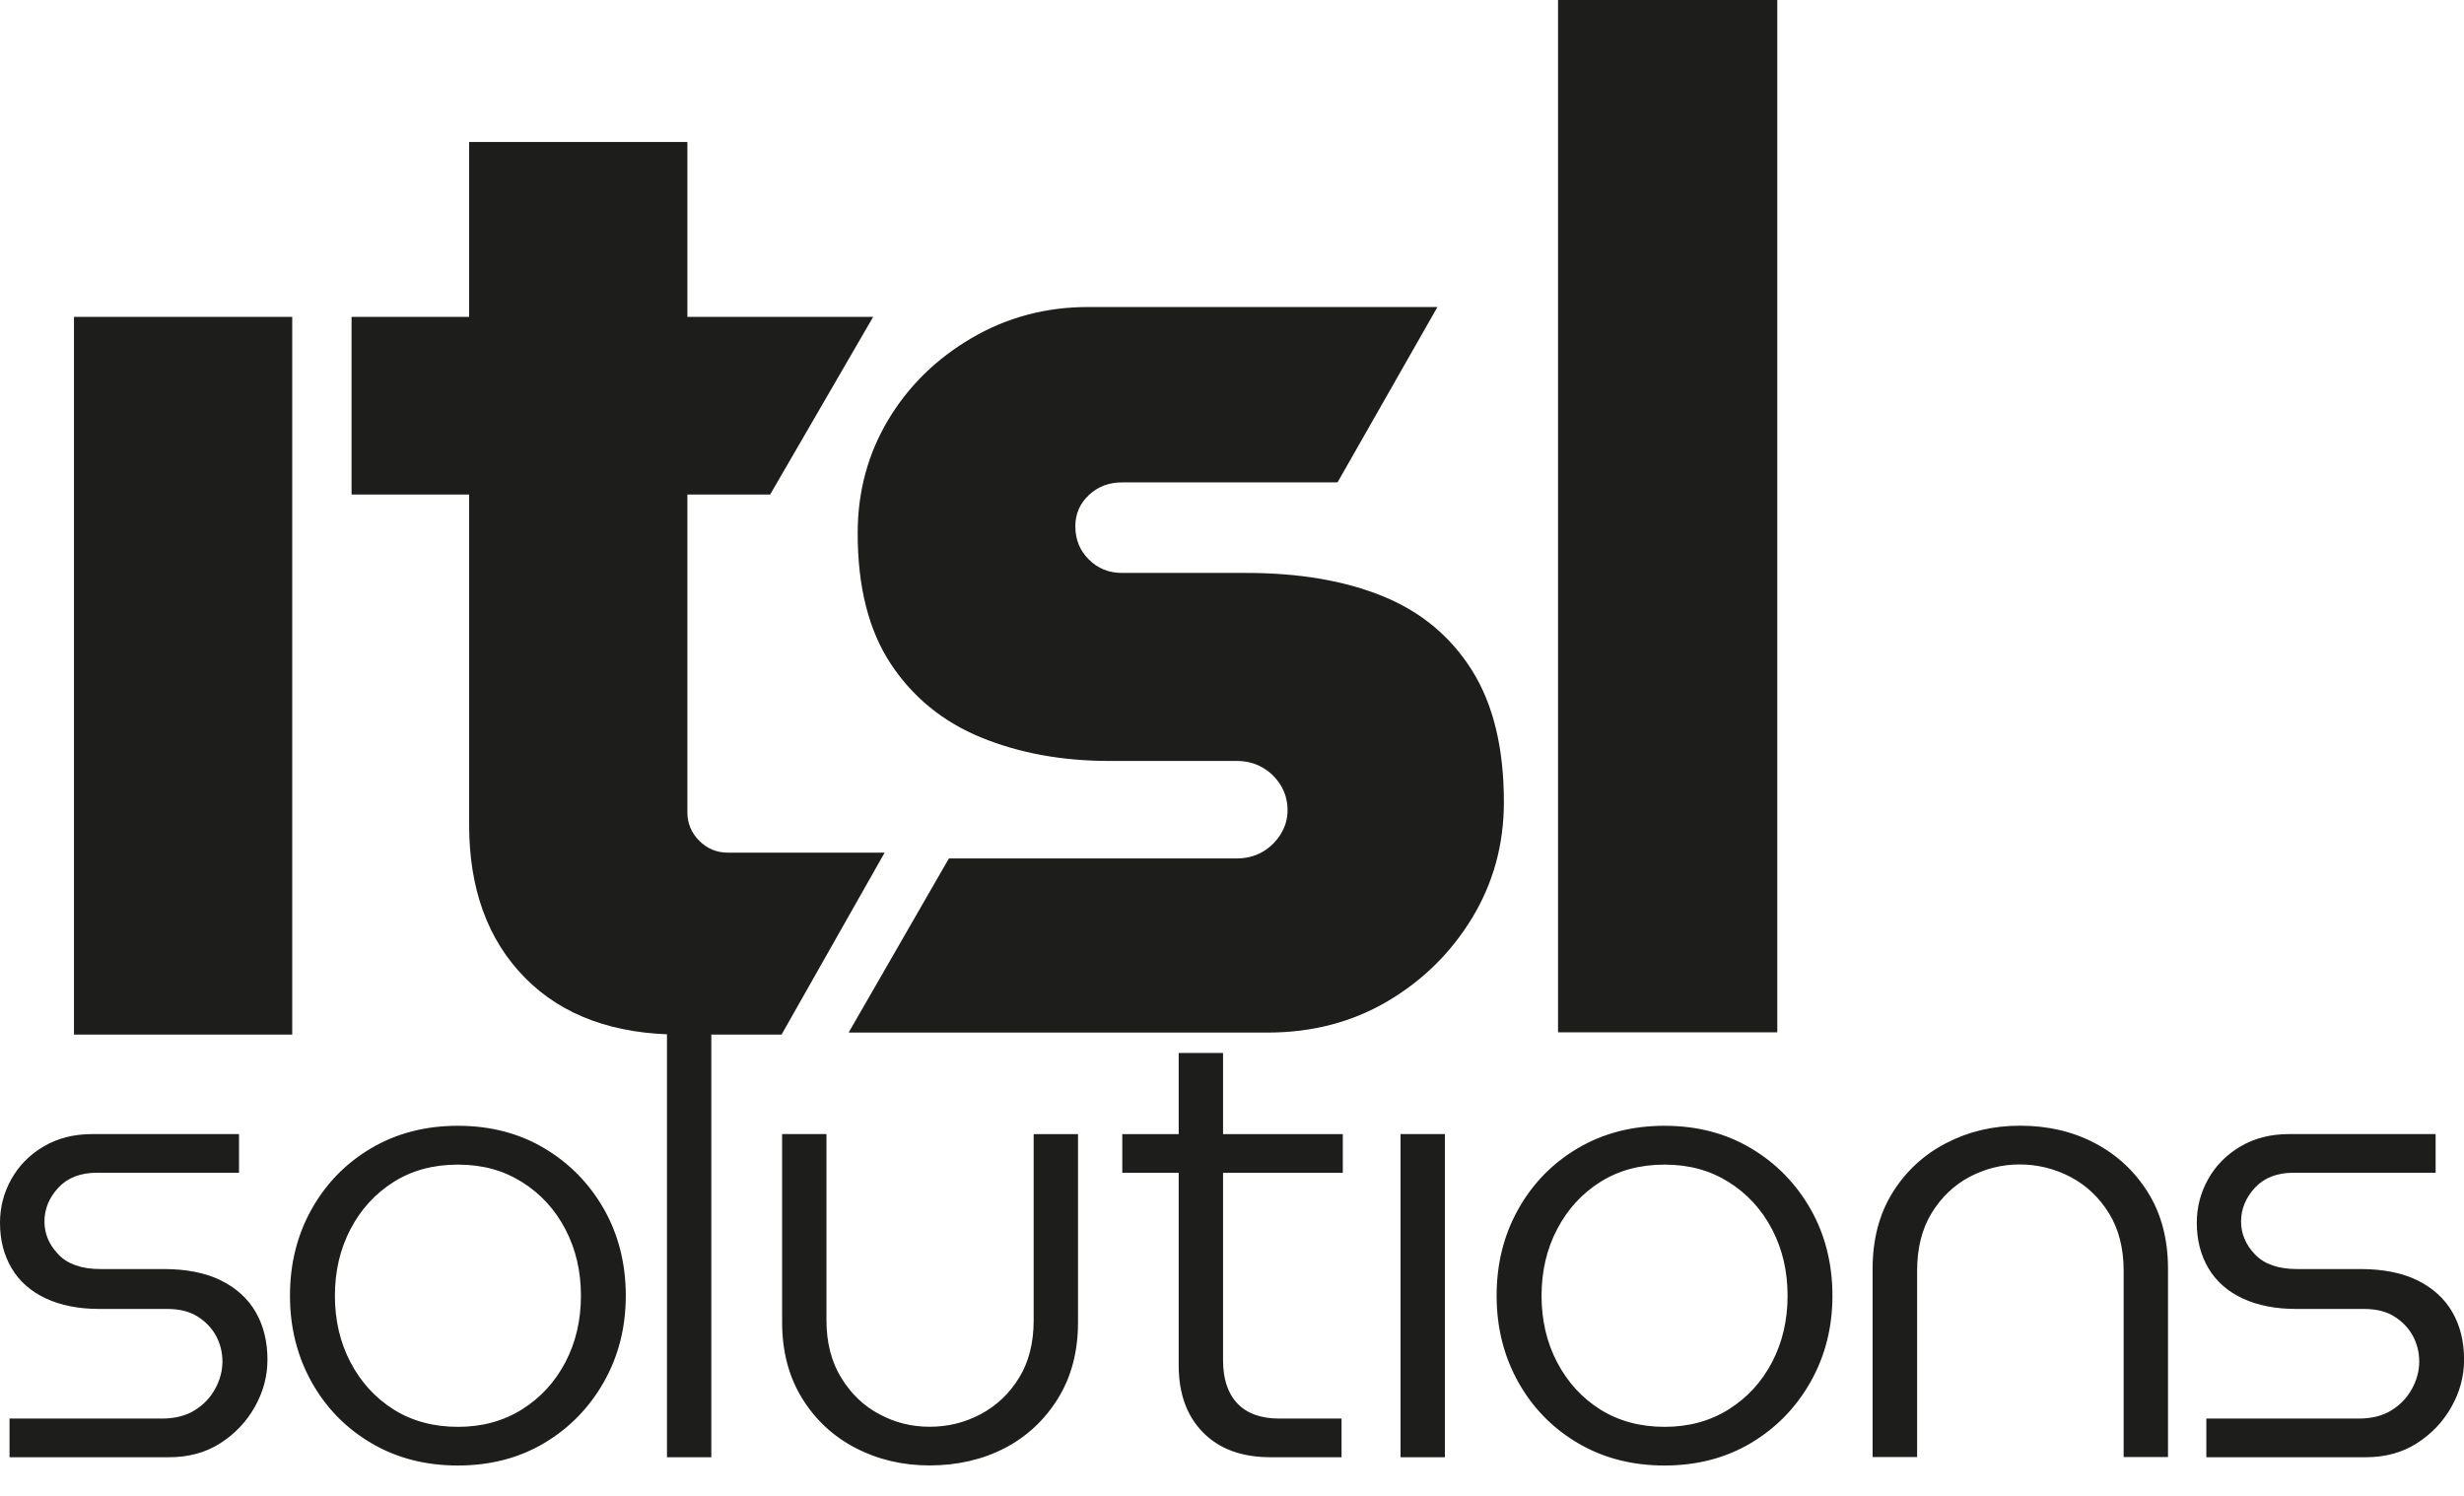
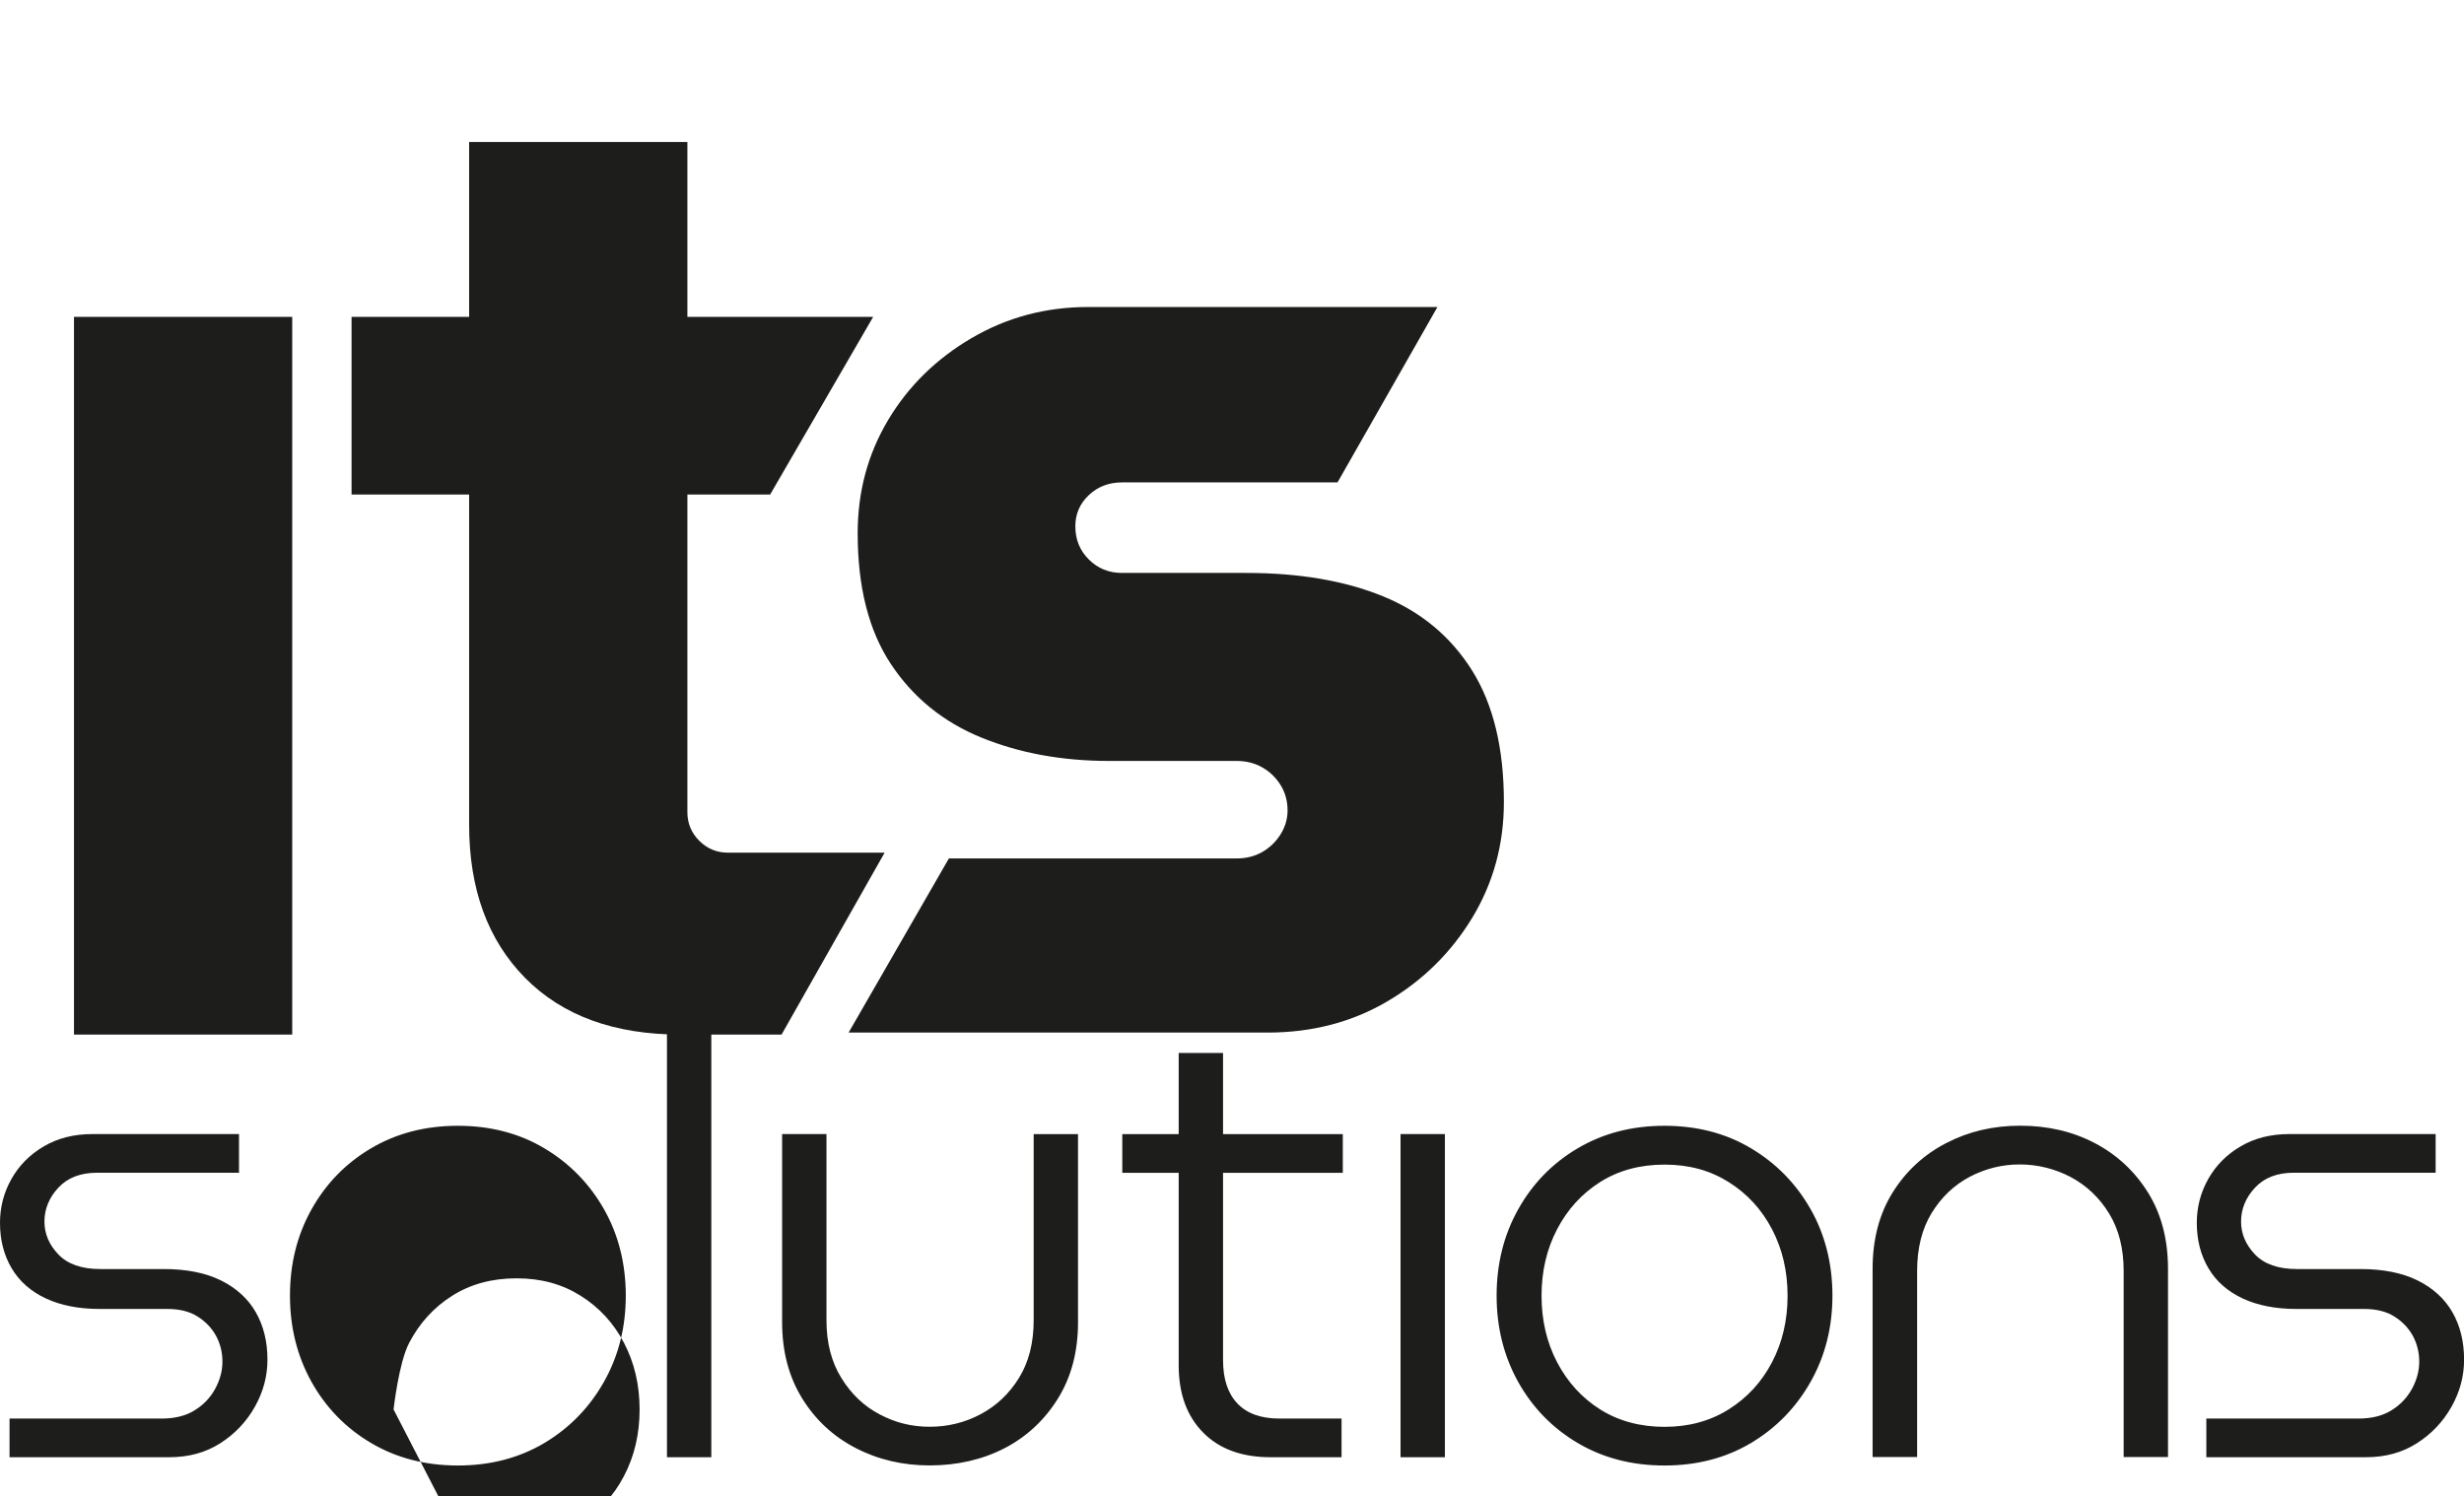
<svg xmlns="http://www.w3.org/2000/svg" id="Lager_1" data-name="Lager 1" viewBox="0 0 294.44 178.8">
  <defs>
    <style>      .cls-1 {        fill: #1d1d1b;        stroke-width: 0px;      }    </style>
  </defs>
  <g>
    <path class="cls-1" d="M34.92,123.63V37.87H8.84v85.77h26.08ZM93.4,123.63l12.31-21.73h-18.72c-1.34,0-2.48-.47-3.43-1.42-.95-.95-1.42-2.09-1.42-3.43V16.97h-26.08v81.59c0,7.69,2.23,13.79,6.69,18.31,4.46,4.51,10.64,6.77,18.56,6.77h12.1ZM42.01,37.87v21.23h50.02l12.31-21.23" />
-     <path class="cls-1" d="M20.22,174.15c2.32,0,4.35-.55,6.1-1.67,1.74-1.11,3.12-2.56,4.13-4.35,1.01-1.79,1.51-3.67,1.51-5.64,0-2.17-.47-4.06-1.4-5.68-.93-1.61-2.32-2.88-4.16-3.79-1.84-.91-4.13-1.36-6.85-1.36h-7.57c-2.22,0-3.89-.58-5-1.74-1.11-1.16-1.67-2.47-1.67-3.94s.55-2.86,1.67-4.05c1.11-1.19,2.65-1.78,4.62-1.78h16.96v-4.62H11.05c-2.22,0-4.16.49-5.83,1.48-1.67.98-2.95,2.28-3.86,3.9-.91,1.62-1.36,3.36-1.36,5.22,0,2.07.47,3.89,1.4,5.45.93,1.57,2.3,2.76,4.09,3.6,1.79.83,3.92,1.25,6.4,1.25h8.1c1.46,0,2.67.3,3.63.91.96.61,1.69,1.38,2.2,2.31.5.93.76,1.96.76,3.07s-.29,2.2-.87,3.26c-.58,1.06-1.4,1.92-2.46,2.57-1.06.66-2.37.98-3.94.98H1.14v4.62h19.08ZM65.05,172.45c3-1.79,5.38-4.23,7.12-7.31,1.74-3.08,2.61-6.51,2.61-10.3s-.87-7.28-2.61-10.34c-1.74-3.05-4.11-5.48-7.12-7.27-3-1.79-6.45-2.69-10.34-2.69s-7.34.9-10.37,2.69c-3.03,1.79-5.4,4.23-7.12,7.31-1.72,3.08-2.57,6.51-2.57,10.3s.86,7.22,2.57,10.3c1.72,3.08,4.09,5.52,7.12,7.31,3.03,1.79,6.49,2.69,10.37,2.69s7.33-.9,10.34-2.69h0ZM47.03,168.44c-2.2-1.39-3.91-3.27-5.15-5.64-1.24-2.37-1.86-5.02-1.86-7.95s.62-5.58,1.86-7.95c1.24-2.37,2.95-4.25,5.15-5.64,2.2-1.39,4.76-2.08,7.69-2.08s5.43.69,7.65,2.08c2.22,1.39,3.95,3.27,5.19,5.64,1.24,2.37,1.86,5.02,1.86,7.95s-.62,5.58-1.86,7.95c-1.24,2.37-2.97,4.25-5.19,5.64-2.22,1.39-4.77,2.08-7.65,2.08s-5.49-.69-7.69-2.08h0ZM85,174.15v-55.27h-5.3v55.27h5.3ZM120.07,173.06c2.65-1.39,4.77-3.37,6.36-5.94,1.59-2.57,2.39-5.6,2.39-9.09v-22.49h-5.3v22.26c0,2.68-.58,4.96-1.74,6.85-1.16,1.89-2.69,3.34-4.58,4.35-1.89,1.01-3.93,1.51-6.1,1.51s-4.11-.49-5.98-1.48c-1.87-.98-3.4-2.43-4.58-4.35-1.19-1.92-1.78-4.21-1.78-6.89v-22.26h-5.3v22.49c0,3.48.8,6.51,2.39,9.09,1.59,2.57,3.72,4.56,6.4,5.94,2.67,1.39,5.63,2.08,8.86,2.08s6.32-.69,8.97-2.08h0ZM160.31,174.15v-4.62h-7.42c-2.22,0-3.9-.61-5.04-1.82-1.14-1.21-1.7-2.93-1.7-5.15v-36.72h-5.3v37.33c0,3.38.97,6.06,2.92,8.03,1.94,1.97,4.63,2.95,8.06,2.95h8.48ZM160.46,140.16v-4.62h-26.35v4.62h26.35ZM172.66,174.15v-38.62h-5.3v38.62h5.3ZM209.24,172.45c3-1.79,5.38-4.23,7.12-7.31,1.74-3.08,2.61-6.51,2.61-10.3s-.87-7.28-2.61-10.34c-1.74-3.05-4.11-5.48-7.12-7.27-3-1.79-6.45-2.69-10.34-2.69s-7.34.9-10.37,2.69c-3.03,1.79-5.4,4.23-7.12,7.31-1.72,3.08-2.57,6.51-2.57,10.3s.86,7.22,2.57,10.3c1.72,3.08,4.09,5.52,7.12,7.31,3.03,1.79,6.49,2.69,10.37,2.69s7.33-.9,10.34-2.69h0ZM191.22,168.44c-2.2-1.39-3.91-3.27-5.15-5.64-1.24-2.37-1.86-5.02-1.86-7.95s.62-5.58,1.86-7.95c1.24-2.37,2.95-4.25,5.15-5.64,2.2-1.39,4.76-2.08,7.69-2.08s5.43.69,7.65,2.08c2.22,1.39,3.95,3.27,5.19,5.64,1.24,2.37,1.86,5.02,1.86,7.95s-.62,5.58-1.86,7.95c-1.24,2.37-2.97,4.25-5.19,5.64-2.22,1.39-4.77,2.08-7.65,2.08s-5.49-.69-7.69-2.08h0ZM229.09,174.15v-22.26c0-2.73.58-5.04,1.74-6.93,1.16-1.89,2.67-3.33,4.54-4.32,1.87-.98,3.86-1.48,5.98-1.48s4.2.51,6.1,1.51c1.89,1.01,3.42,2.46,4.58,4.35,1.16,1.89,1.74,4.18,1.74,6.85v22.26h5.3v-22.49c0-3.53-.8-6.57-2.39-9.12-1.59-2.55-3.71-4.52-6.36-5.91-2.65-1.39-5.62-2.08-8.9-2.08s-6.18.69-8.86,2.08c-2.68,1.39-4.81,3.36-6.4,5.91-1.59,2.55-2.39,5.59-2.39,9.12v22.49h5.3ZM282.71,174.15c2.32,0,4.35-.55,6.1-1.67,1.74-1.11,3.12-2.56,4.13-4.35,1.01-1.79,1.51-3.67,1.51-5.64,0-2.17-.47-4.06-1.4-5.68-.93-1.61-2.32-2.88-4.16-3.79-1.84-.91-4.13-1.36-6.85-1.36h-7.57c-2.22,0-3.89-.58-5-1.74-1.11-1.16-1.67-2.47-1.67-3.94s.55-2.86,1.67-4.05c1.11-1.19,2.65-1.78,4.62-1.78h16.96v-4.62h-17.49c-2.22,0-4.16.49-5.83,1.48-1.67.98-2.95,2.28-3.86,3.9-.91,1.62-1.36,3.36-1.36,5.22,0,2.07.47,3.89,1.4,5.45.93,1.57,2.3,2.76,4.09,3.6,1.79.83,3.92,1.25,6.4,1.25h8.1c1.46,0,2.67.3,3.63.91.96.61,1.69,1.38,2.2,2.31.5.93.76,1.96.76,3.07s-.29,2.2-.87,3.26c-.58,1.06-1.4,1.92-2.46,2.57-1.06.66-2.37.98-3.94.98h-18.17v4.62h19.08Z" />
+     <path class="cls-1" d="M20.22,174.15c2.32,0,4.35-.55,6.1-1.67,1.74-1.11,3.12-2.56,4.13-4.35,1.01-1.79,1.51-3.67,1.51-5.64,0-2.17-.47-4.06-1.4-5.68-.93-1.61-2.32-2.88-4.16-3.79-1.84-.91-4.13-1.36-6.85-1.36h-7.57c-2.22,0-3.89-.58-5-1.74-1.11-1.16-1.67-2.47-1.67-3.94s.55-2.86,1.67-4.05c1.11-1.19,2.65-1.78,4.62-1.78h16.96v-4.62H11.05c-2.22,0-4.16.49-5.83,1.48-1.67.98-2.95,2.28-3.86,3.9-.91,1.62-1.36,3.36-1.36,5.22,0,2.07.47,3.89,1.4,5.45.93,1.57,2.3,2.76,4.09,3.6,1.79.83,3.92,1.25,6.4,1.25h8.1c1.46,0,2.67.3,3.63.91.96.61,1.69,1.38,2.2,2.31.5.93.76,1.96.76,3.07s-.29,2.2-.87,3.26c-.58,1.06-1.4,1.92-2.46,2.57-1.06.66-2.37.98-3.94.98H1.14v4.62h19.08ZM65.05,172.45c3-1.79,5.38-4.23,7.12-7.31,1.74-3.08,2.61-6.51,2.61-10.3s-.87-7.28-2.61-10.34c-1.74-3.05-4.11-5.48-7.12-7.27-3-1.79-6.45-2.69-10.34-2.69s-7.34.9-10.37,2.69c-3.03,1.79-5.4,4.23-7.12,7.31-1.72,3.08-2.57,6.51-2.57,10.3s.86,7.22,2.57,10.3c1.72,3.08,4.09,5.52,7.12,7.31,3.03,1.79,6.49,2.69,10.37,2.69s7.33-.9,10.34-2.69h0ZM47.03,168.44s.62-5.58,1.86-7.95c1.24-2.37,2.95-4.25,5.15-5.64,2.2-1.39,4.76-2.08,7.69-2.08s5.43.69,7.65,2.08c2.22,1.39,3.95,3.27,5.19,5.64,1.24,2.37,1.86,5.02,1.86,7.95s-.62,5.58-1.86,7.95c-1.24,2.37-2.97,4.25-5.19,5.64-2.22,1.39-4.77,2.08-7.65,2.08s-5.49-.69-7.69-2.08h0ZM85,174.15v-55.27h-5.3v55.27h5.3ZM120.07,173.06c2.65-1.39,4.77-3.37,6.36-5.94,1.59-2.57,2.39-5.6,2.39-9.09v-22.49h-5.3v22.26c0,2.68-.58,4.96-1.74,6.85-1.16,1.89-2.69,3.34-4.58,4.35-1.89,1.01-3.93,1.51-6.1,1.51s-4.11-.49-5.98-1.48c-1.87-.98-3.4-2.43-4.58-4.35-1.19-1.92-1.78-4.21-1.78-6.89v-22.26h-5.3v22.49c0,3.48.8,6.51,2.39,9.09,1.59,2.57,3.72,4.56,6.4,5.94,2.67,1.39,5.63,2.08,8.86,2.08s6.32-.69,8.97-2.08h0ZM160.31,174.15v-4.62h-7.42c-2.22,0-3.9-.61-5.04-1.82-1.14-1.21-1.7-2.93-1.7-5.15v-36.72h-5.3v37.33c0,3.38.97,6.06,2.92,8.03,1.94,1.97,4.63,2.95,8.06,2.95h8.48ZM160.46,140.16v-4.62h-26.35v4.62h26.35ZM172.66,174.15v-38.62h-5.3v38.62h5.3ZM209.24,172.45c3-1.79,5.38-4.23,7.12-7.31,1.74-3.08,2.61-6.51,2.61-10.3s-.87-7.28-2.61-10.34c-1.74-3.05-4.11-5.48-7.12-7.27-3-1.79-6.45-2.69-10.34-2.69s-7.34.9-10.37,2.69c-3.03,1.79-5.4,4.23-7.12,7.31-1.72,3.08-2.57,6.51-2.57,10.3s.86,7.22,2.57,10.3c1.72,3.08,4.09,5.52,7.12,7.31,3.03,1.79,6.49,2.69,10.37,2.69s7.33-.9,10.34-2.69h0ZM191.22,168.44c-2.2-1.39-3.91-3.27-5.15-5.64-1.24-2.37-1.86-5.02-1.86-7.95s.62-5.58,1.86-7.95c1.24-2.37,2.95-4.25,5.15-5.64,2.2-1.39,4.76-2.08,7.69-2.08s5.43.69,7.65,2.08c2.22,1.39,3.95,3.27,5.19,5.64,1.24,2.37,1.86,5.02,1.86,7.95s-.62,5.58-1.86,7.95c-1.24,2.37-2.97,4.25-5.19,5.64-2.22,1.39-4.77,2.08-7.65,2.08s-5.49-.69-7.69-2.08h0ZM229.09,174.15v-22.26c0-2.73.58-5.04,1.74-6.93,1.16-1.89,2.67-3.33,4.54-4.32,1.87-.98,3.86-1.48,5.98-1.48s4.2.51,6.1,1.51c1.89,1.01,3.42,2.46,4.58,4.35,1.16,1.89,1.74,4.18,1.74,6.85v22.26h5.3v-22.49c0-3.53-.8-6.57-2.39-9.12-1.59-2.55-3.71-4.52-6.36-5.91-2.65-1.39-5.62-2.08-8.9-2.08s-6.18.69-8.86,2.08c-2.68,1.39-4.81,3.36-6.4,5.91-1.59,2.55-2.39,5.59-2.39,9.12v22.49h5.3ZM282.71,174.15c2.32,0,4.35-.55,6.1-1.67,1.74-1.11,3.12-2.56,4.13-4.35,1.01-1.79,1.51-3.67,1.51-5.64,0-2.17-.47-4.06-1.4-5.68-.93-1.61-2.32-2.88-4.16-3.79-1.84-.91-4.13-1.36-6.85-1.36h-7.57c-2.22,0-3.89-.58-5-1.74-1.11-1.16-1.67-2.47-1.67-3.94s.55-2.86,1.67-4.05c1.11-1.19,2.65-1.78,4.62-1.78h16.96v-4.62h-17.49c-2.22,0-4.16.49-5.83,1.48-1.67.98-2.95,2.28-3.86,3.9-.91,1.62-1.36,3.36-1.36,5.22,0,2.07.47,3.89,1.4,5.45.93,1.57,2.3,2.76,4.09,3.6,1.79.83,3.92,1.25,6.4,1.25h8.1c1.46,0,2.67.3,3.63.91.96.61,1.69,1.38,2.2,2.31.5.93.76,1.96.76,3.07s-.29,2.2-.87,3.26c-.58,1.06-1.4,1.92-2.46,2.57-1.06.66-2.37.98-3.94.98h-18.17v4.62h19.08Z" />
  </g>
  <g>
    <path class="cls-1" d="M101.42,123.38l11.97-20.79h34.39c1.12,0,2.14-.25,3.04-.76.9-.51,1.63-1.21,2.2-2.11.56-.9.84-1.86.84-2.87,0-1.12-.28-2.14-.84-3.04-.57-.9-1.3-1.61-2.2-2.11-.9-.51-1.92-.76-3.04-.76h-15.21c-5.63,0-10.73-.93-15.29-2.79-4.56-1.86-8.17-4.79-10.82-8.79-2.65-4-3.97-9.21-3.97-15.63,0-4.96,1.21-9.46,3.63-13.52,2.42-4.06,5.75-7.32,9.97-9.8,4.23-2.48,8.87-3.72,13.94-3.72h41.74l-11.94,20.96h-25.75c-1.58,0-2.9.51-3.97,1.52-1.07,1.01-1.61,2.25-1.61,3.72,0,1.58.53,2.9,1.61,3.97,1.07,1.07,2.39,1.61,3.97,1.61h14.87c6.31,0,11.75.93,16.31,2.79,4.56,1.86,8.11,4.82,10.65,8.87,2.54,4.06,3.8,9.29,3.8,15.72,0,5.07-1.27,9.69-3.8,13.86-2.54,4.17-5.92,7.49-10.14,9.97-4.23,2.48-8.99,3.72-14.28,3.72h-50.08Z" />
-     <path class="cls-1" d="M186.18,123.37V0h26.2v123.37h-26.2Z" />
  </g>
</svg>